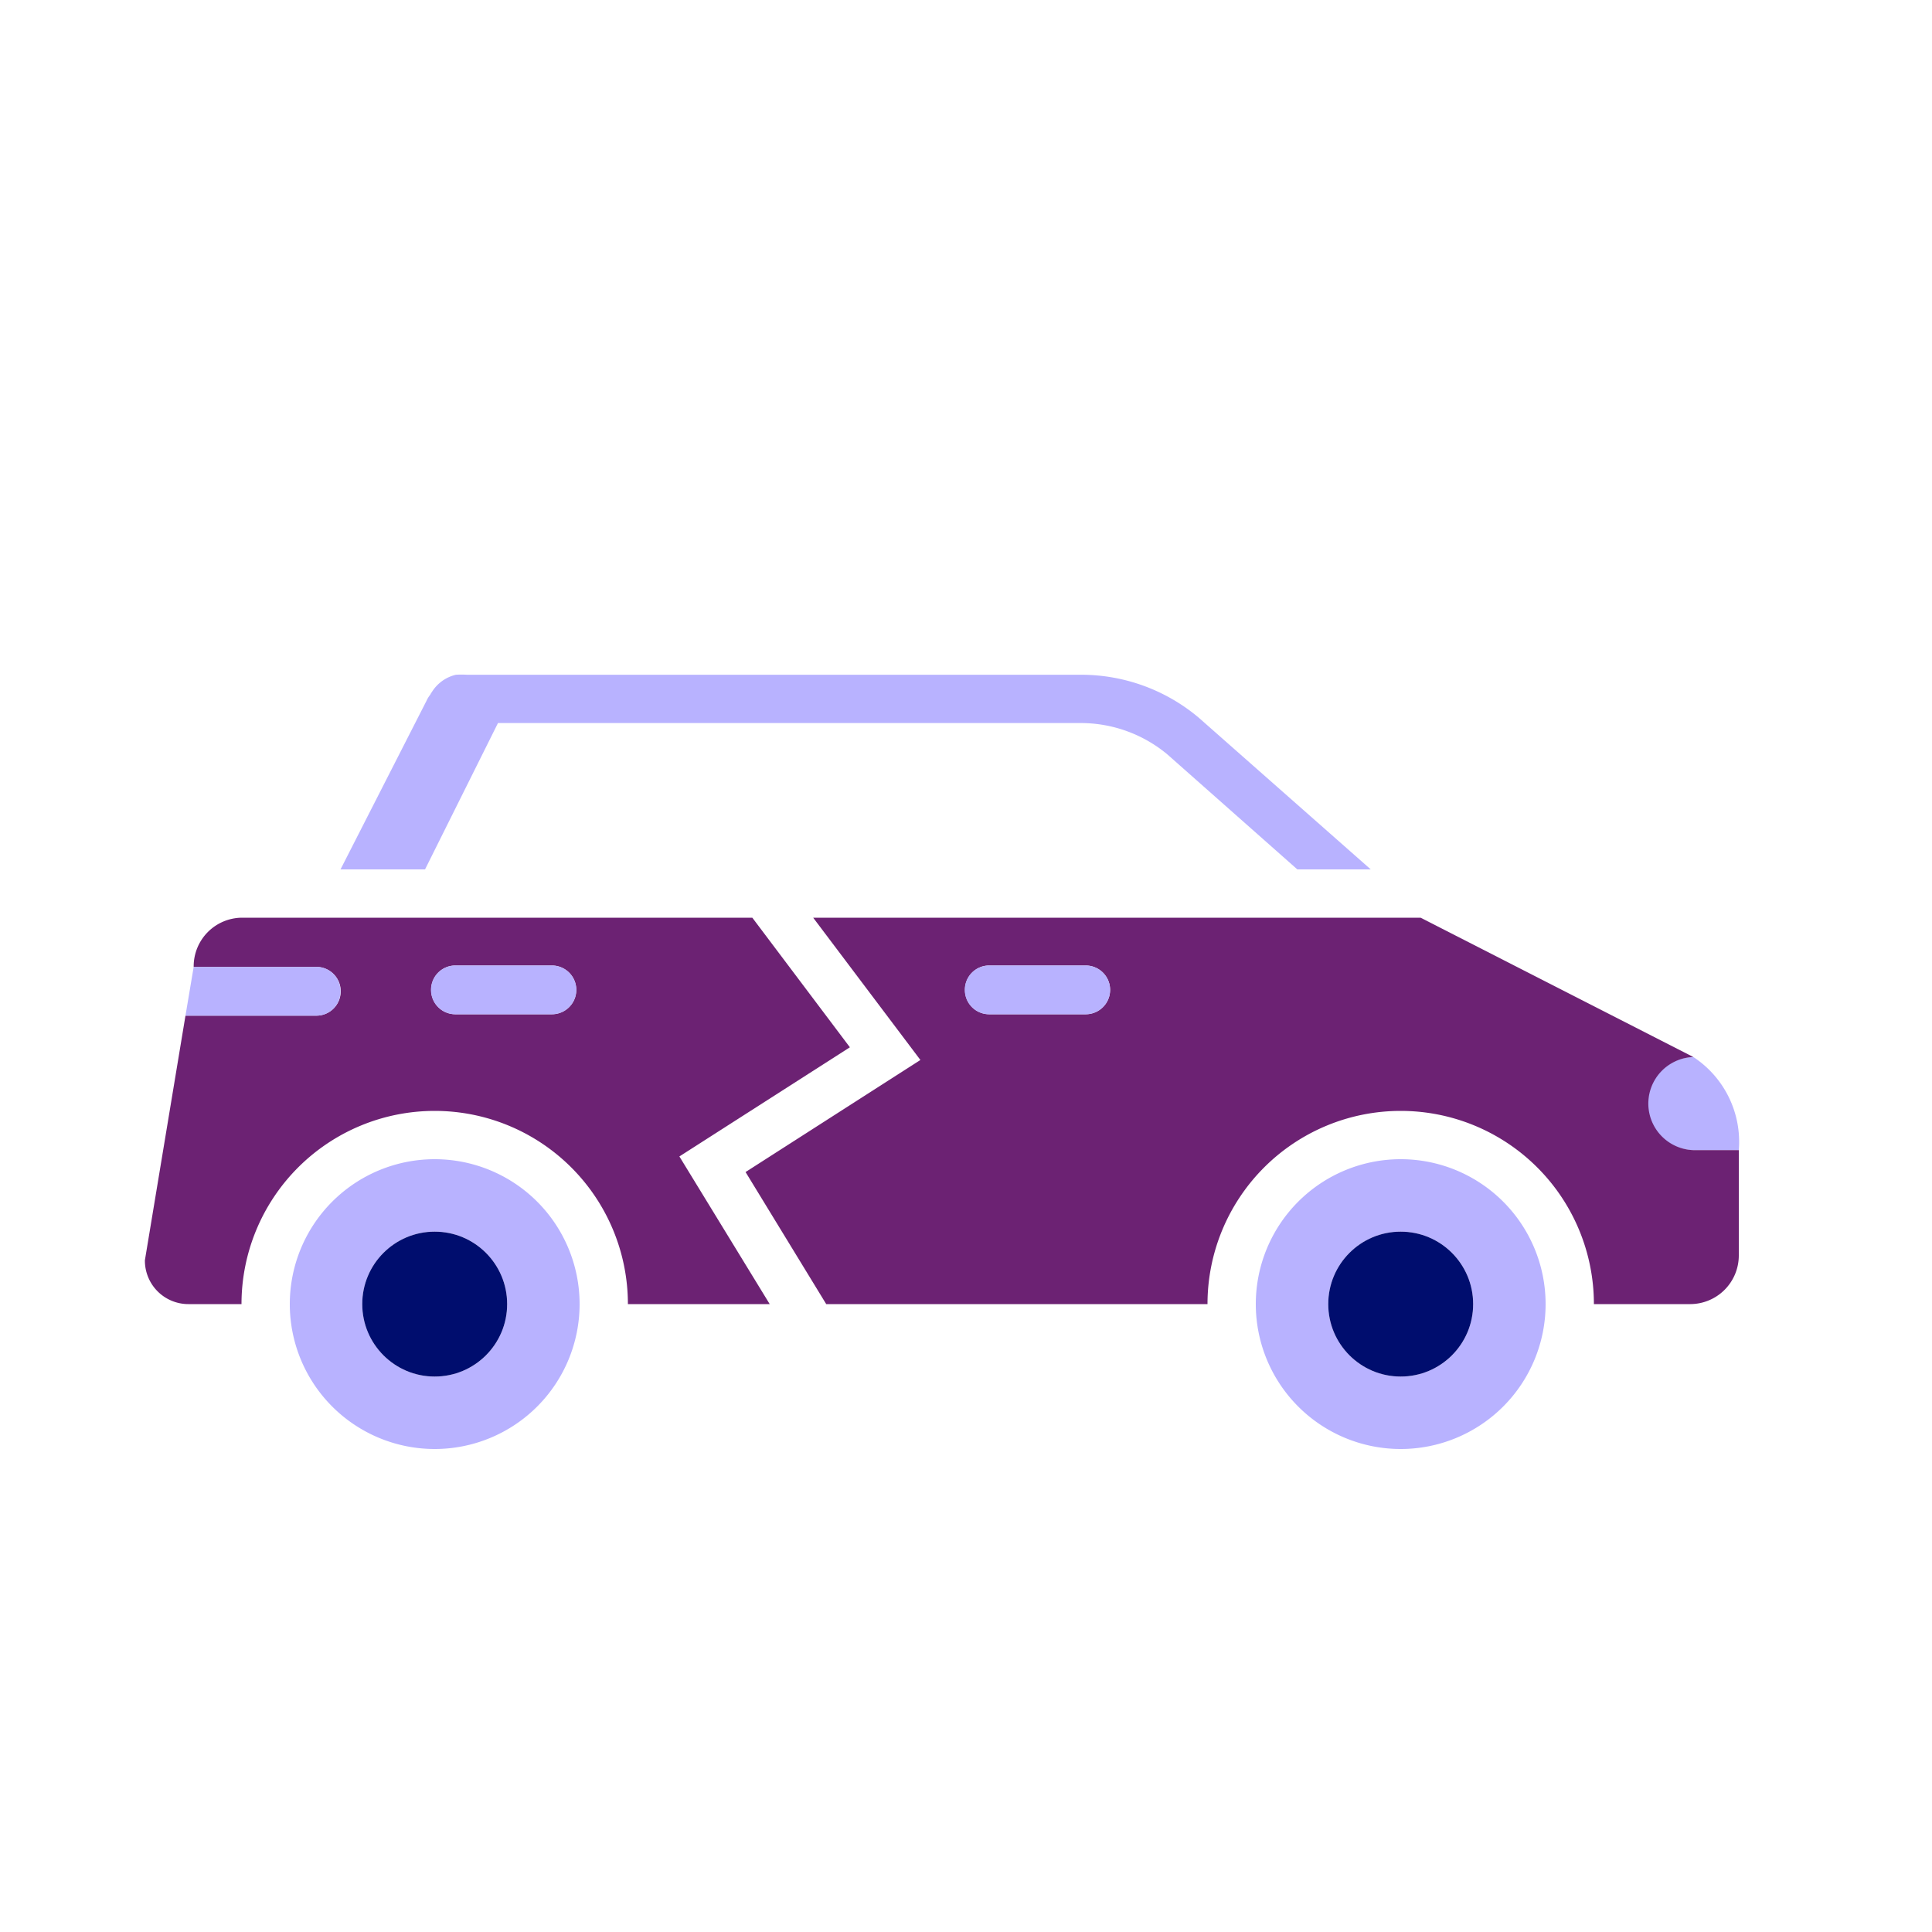
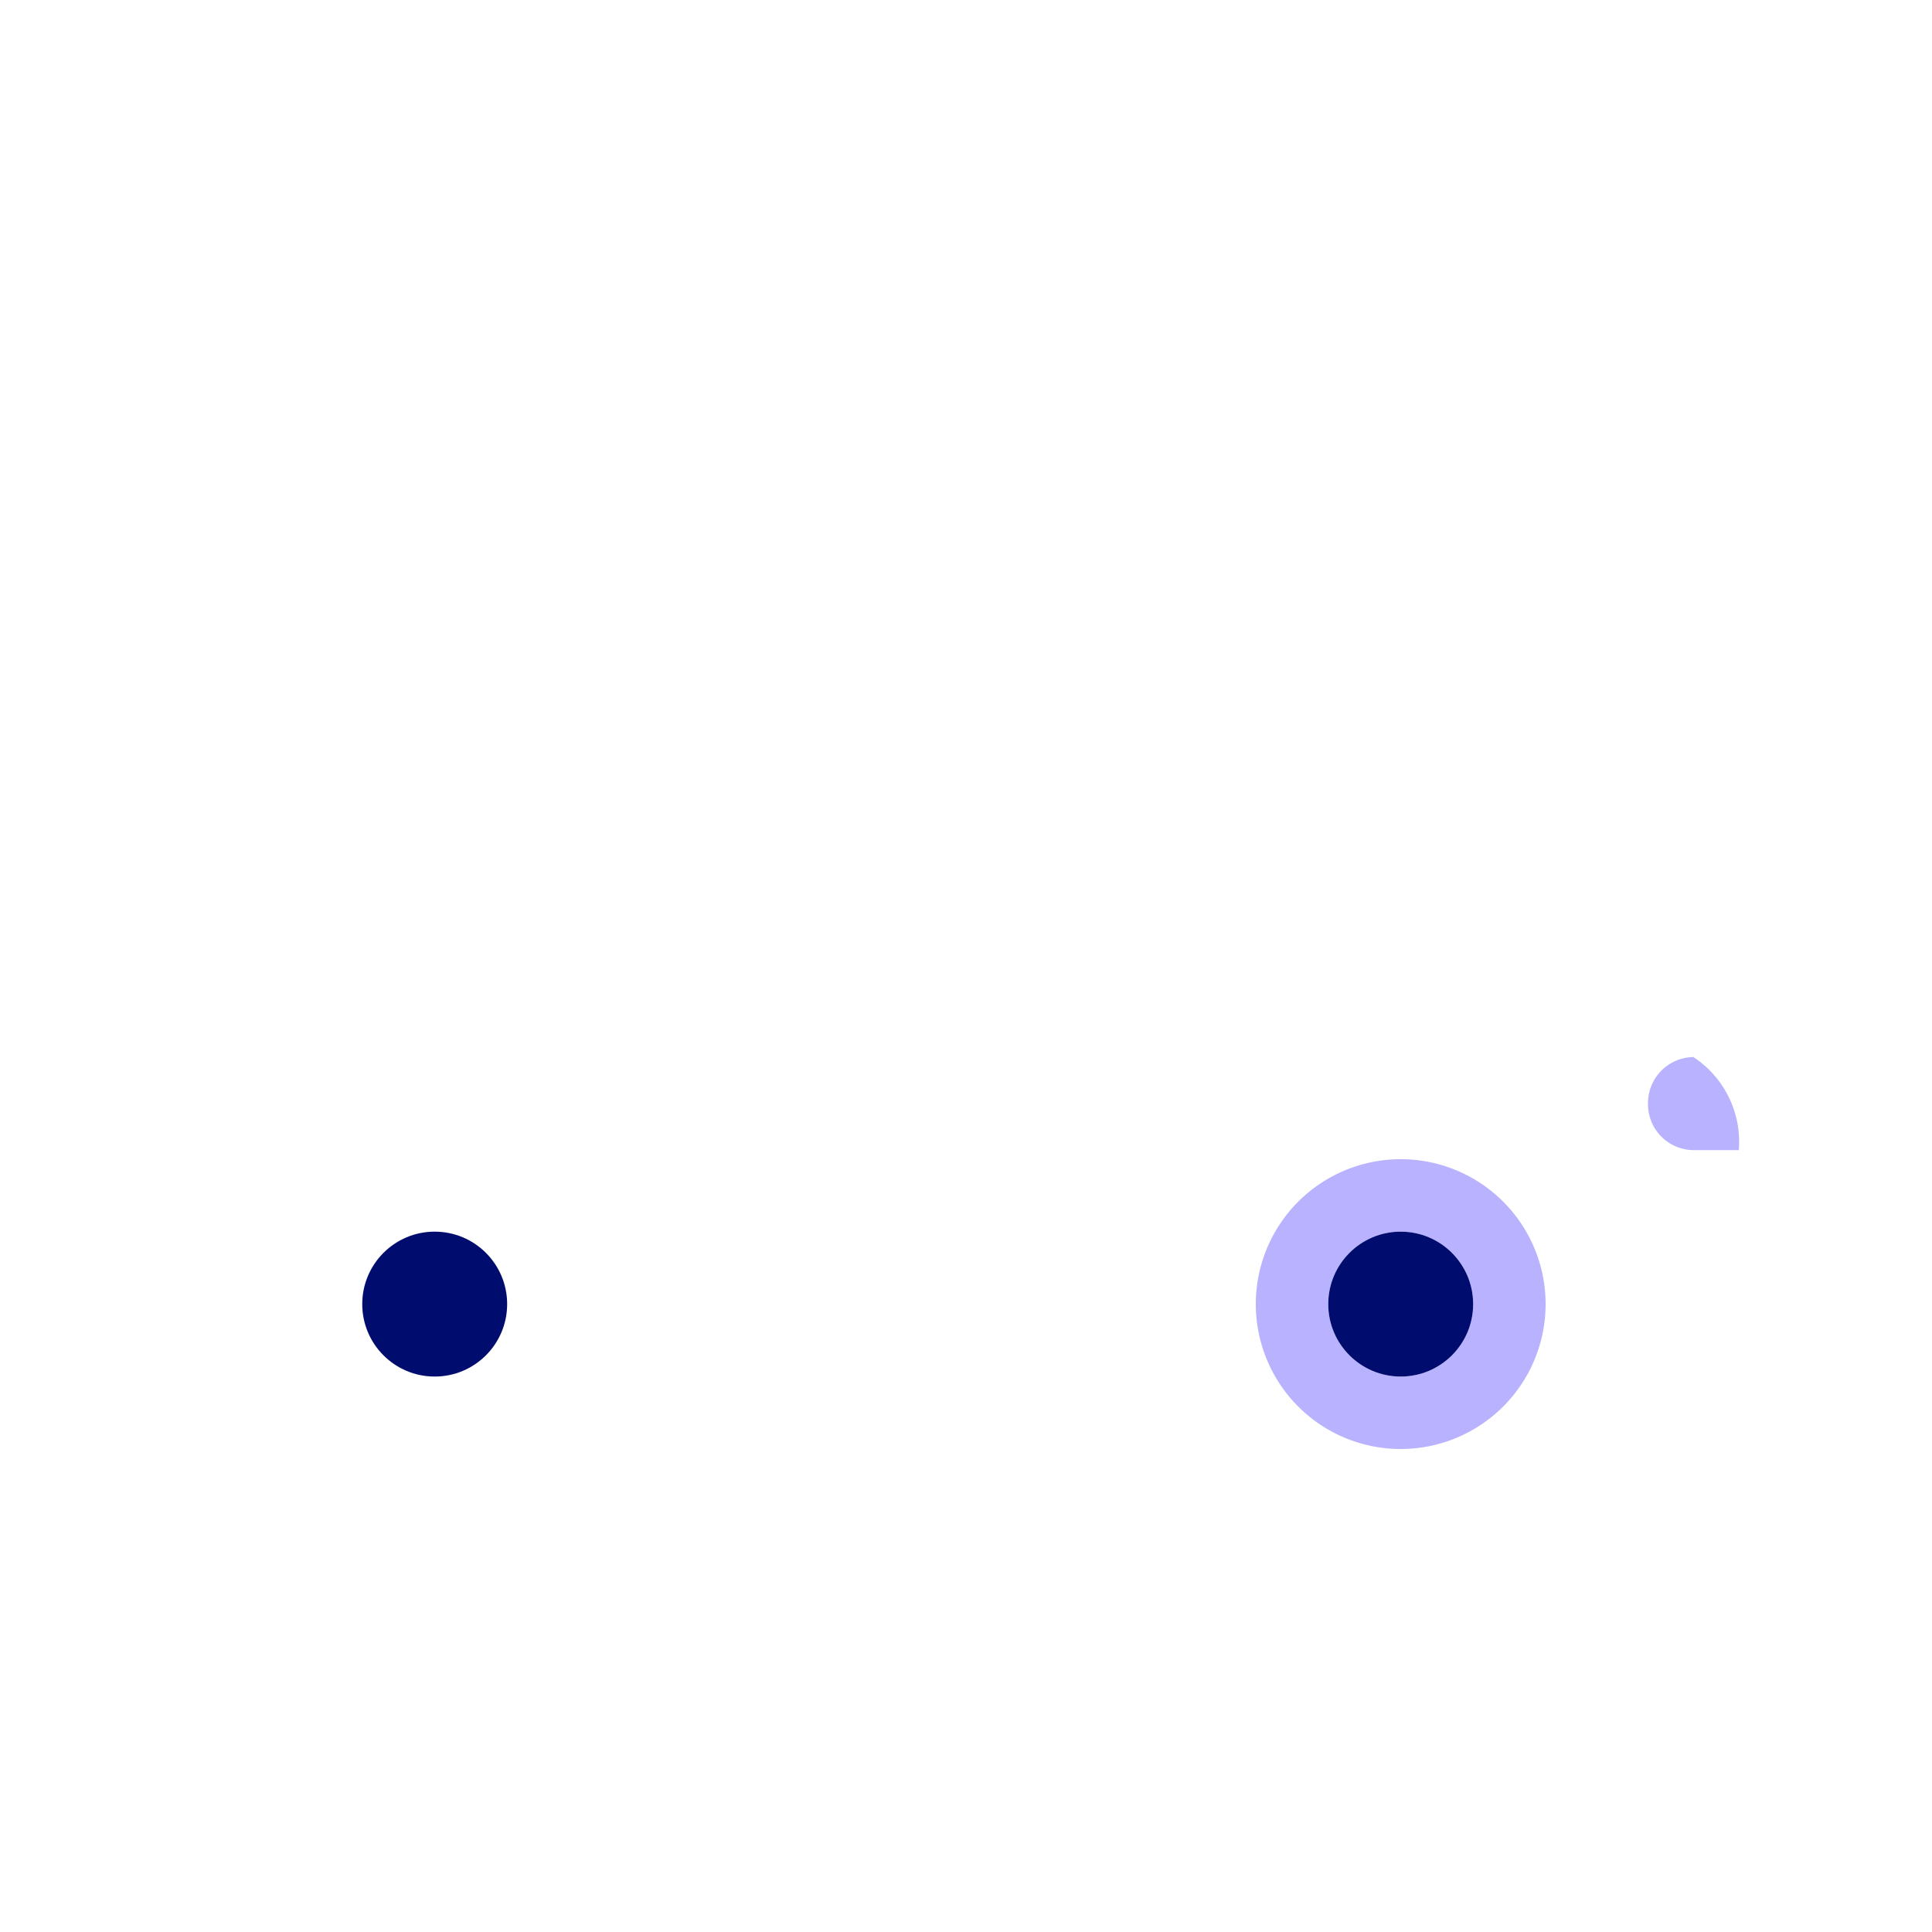
<svg xmlns="http://www.w3.org/2000/svg" viewBox="0 0 40 40" focusable="false" aria-hidden="true">
-   <path fill="none" d="M0 0h40v40H0z" />
+   <path fill="none" d="M0 0h40v40H0" />
  <g data-name="Icon Purple">
    <path d="M34.12 22.854a.954.954 0 0 1 .94-.969 2.1 2.1 0 0 1 .94 1.927h-.94a.95.95 0 0 1-.94-.958M26 27a3 3 0 1 0 3-3 3 3 0 0 0-3 3m1.5 0a1.5 1.5 0 1 1 1.5 1.5 1.5 1.5 0 0 1-1.5-1.5" fill="#b8b2ff" />
-     <path d="M15.436 24.266 17.106 27H25a4 4 0 0 1 8 0h2a1.007 1.007 0 0 0 1-1.009v-2.179h-.94a.964.964 0 0 1 0-1.927L29.412 19H16.836l2.22 2.946Zm4.543-3.772a.5.5 0 0 1 .5-.504h2a.504.504 0 0 1 0 1.009h-2a.5.5 0 0 1-.5-.505" fill="#6c2273" />
    <circle cx="29" cy="27" r="1.5" fill="#000d6e" />
-     <path d="M6 27a3 3 0 1 0 3-3 3 3 0 0 0-3 3m1.5 0A1.5 1.5 0 1 1 9 28.5 1.5 1.5 0 0 1 7.5 27" fill="#b8b2ff" />
-     <path d="M3 26.092a.9.9 0 0 0 .9.908H5a4 4 0 0 1 8 0h2.936l-1.87-3.057 3.53-2.26L15.576 19H5.01a1.007 1.007 0 0 0-1 1.009v.01h2.54a.504.504 0 0 1 0 1.009H3.84Zm5.927-5.598a.5.5 0 0 1 .5-.504h2a.504.504 0 0 1 0 1.009h-2a.5.5 0 0 1-.5-.505" fill="#6c2273" />
    <circle cx="9" cy="27" r="1.5" fill="#000d6e" />
-     <path d="M7.049 20.523a.497.497 0 0 1-.5.505H3.84l.17-1.01h2.539a.497.497 0 0 1 .5.505M24.17 15.62a2.8 2.8 0 0 0-1.79-.65H10.31L8.8 18H7.05l1.78-3.49a.6.6 0 0 1 .08-.13.2.2 0 0 1 .03-.05.8.8 0 0 1 .5-.36 2 2 0 0 1 .23 0h12.71a3.78 3.78 0 0 1 2.44.89L28.38 18h-1.52ZM20.479 19.99h2a.504.504 0 0 1 0 1.009h-2a.504.504 0 0 1 0-1.009M9.427 19.99h2a.504.504 0 0 1 0 1.009h-2a.504.504 0 0 1 0-1.009" fill="#b8b2ff" />
  </g>
</svg>